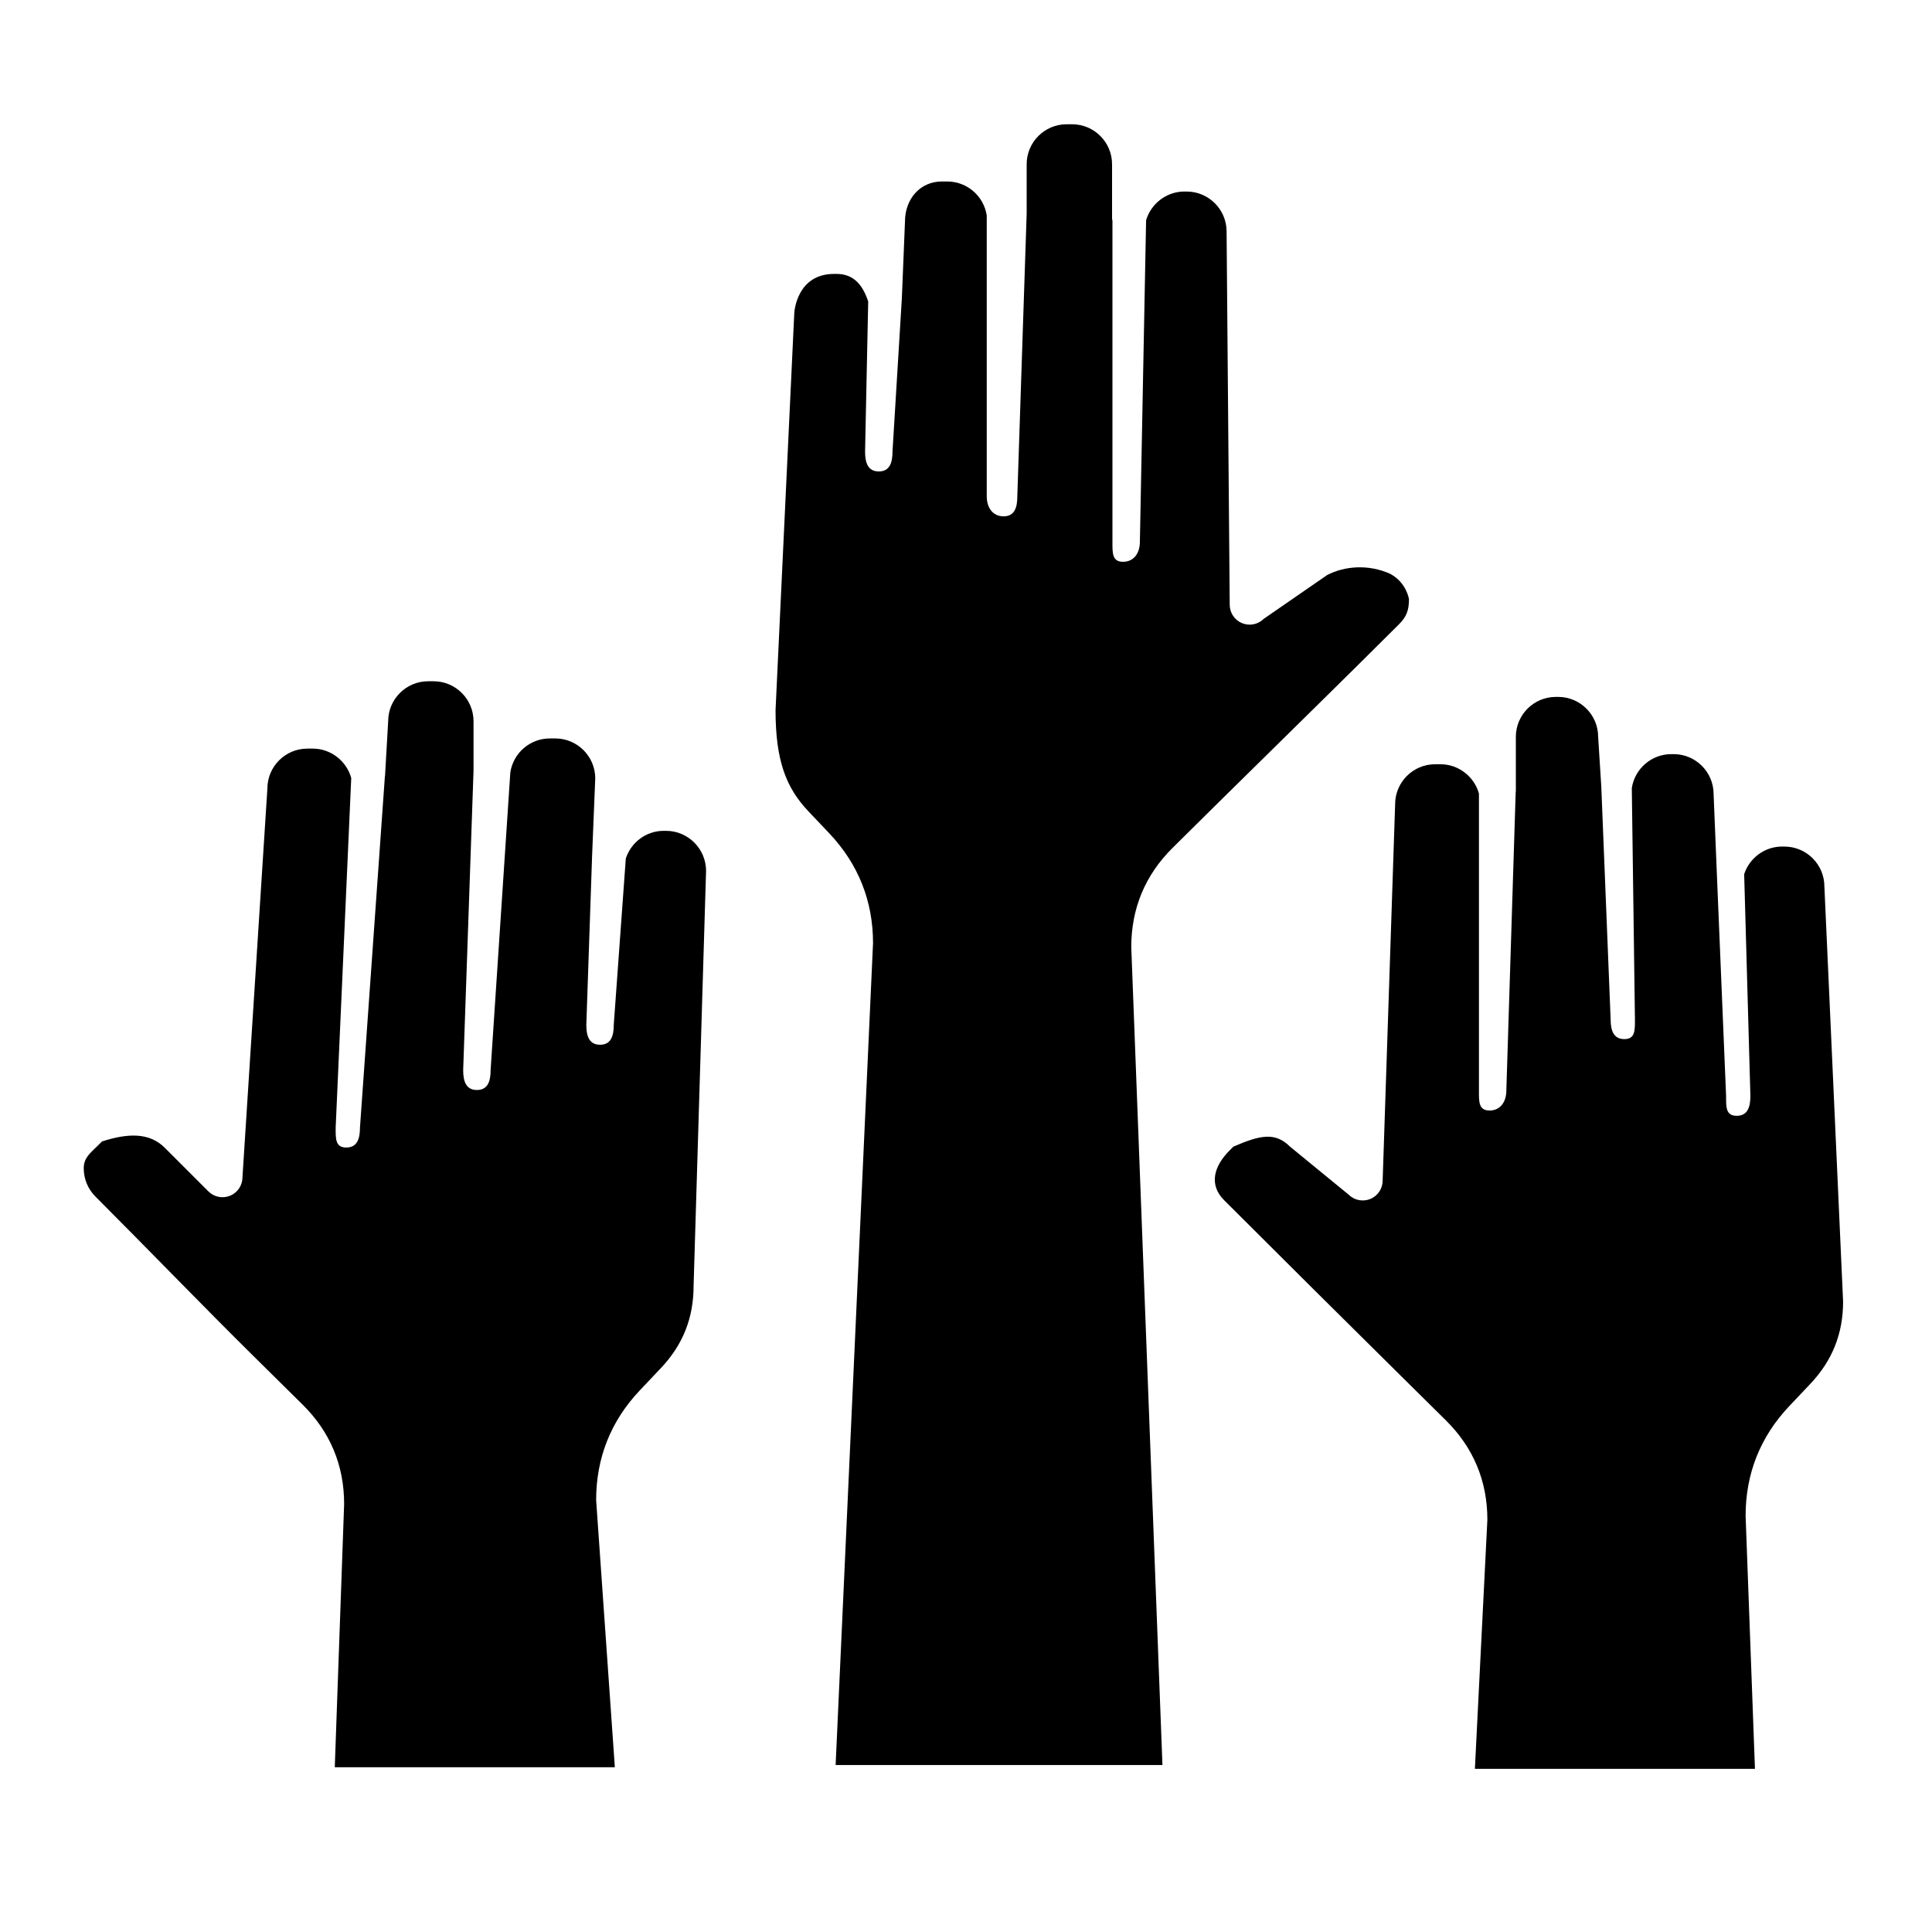
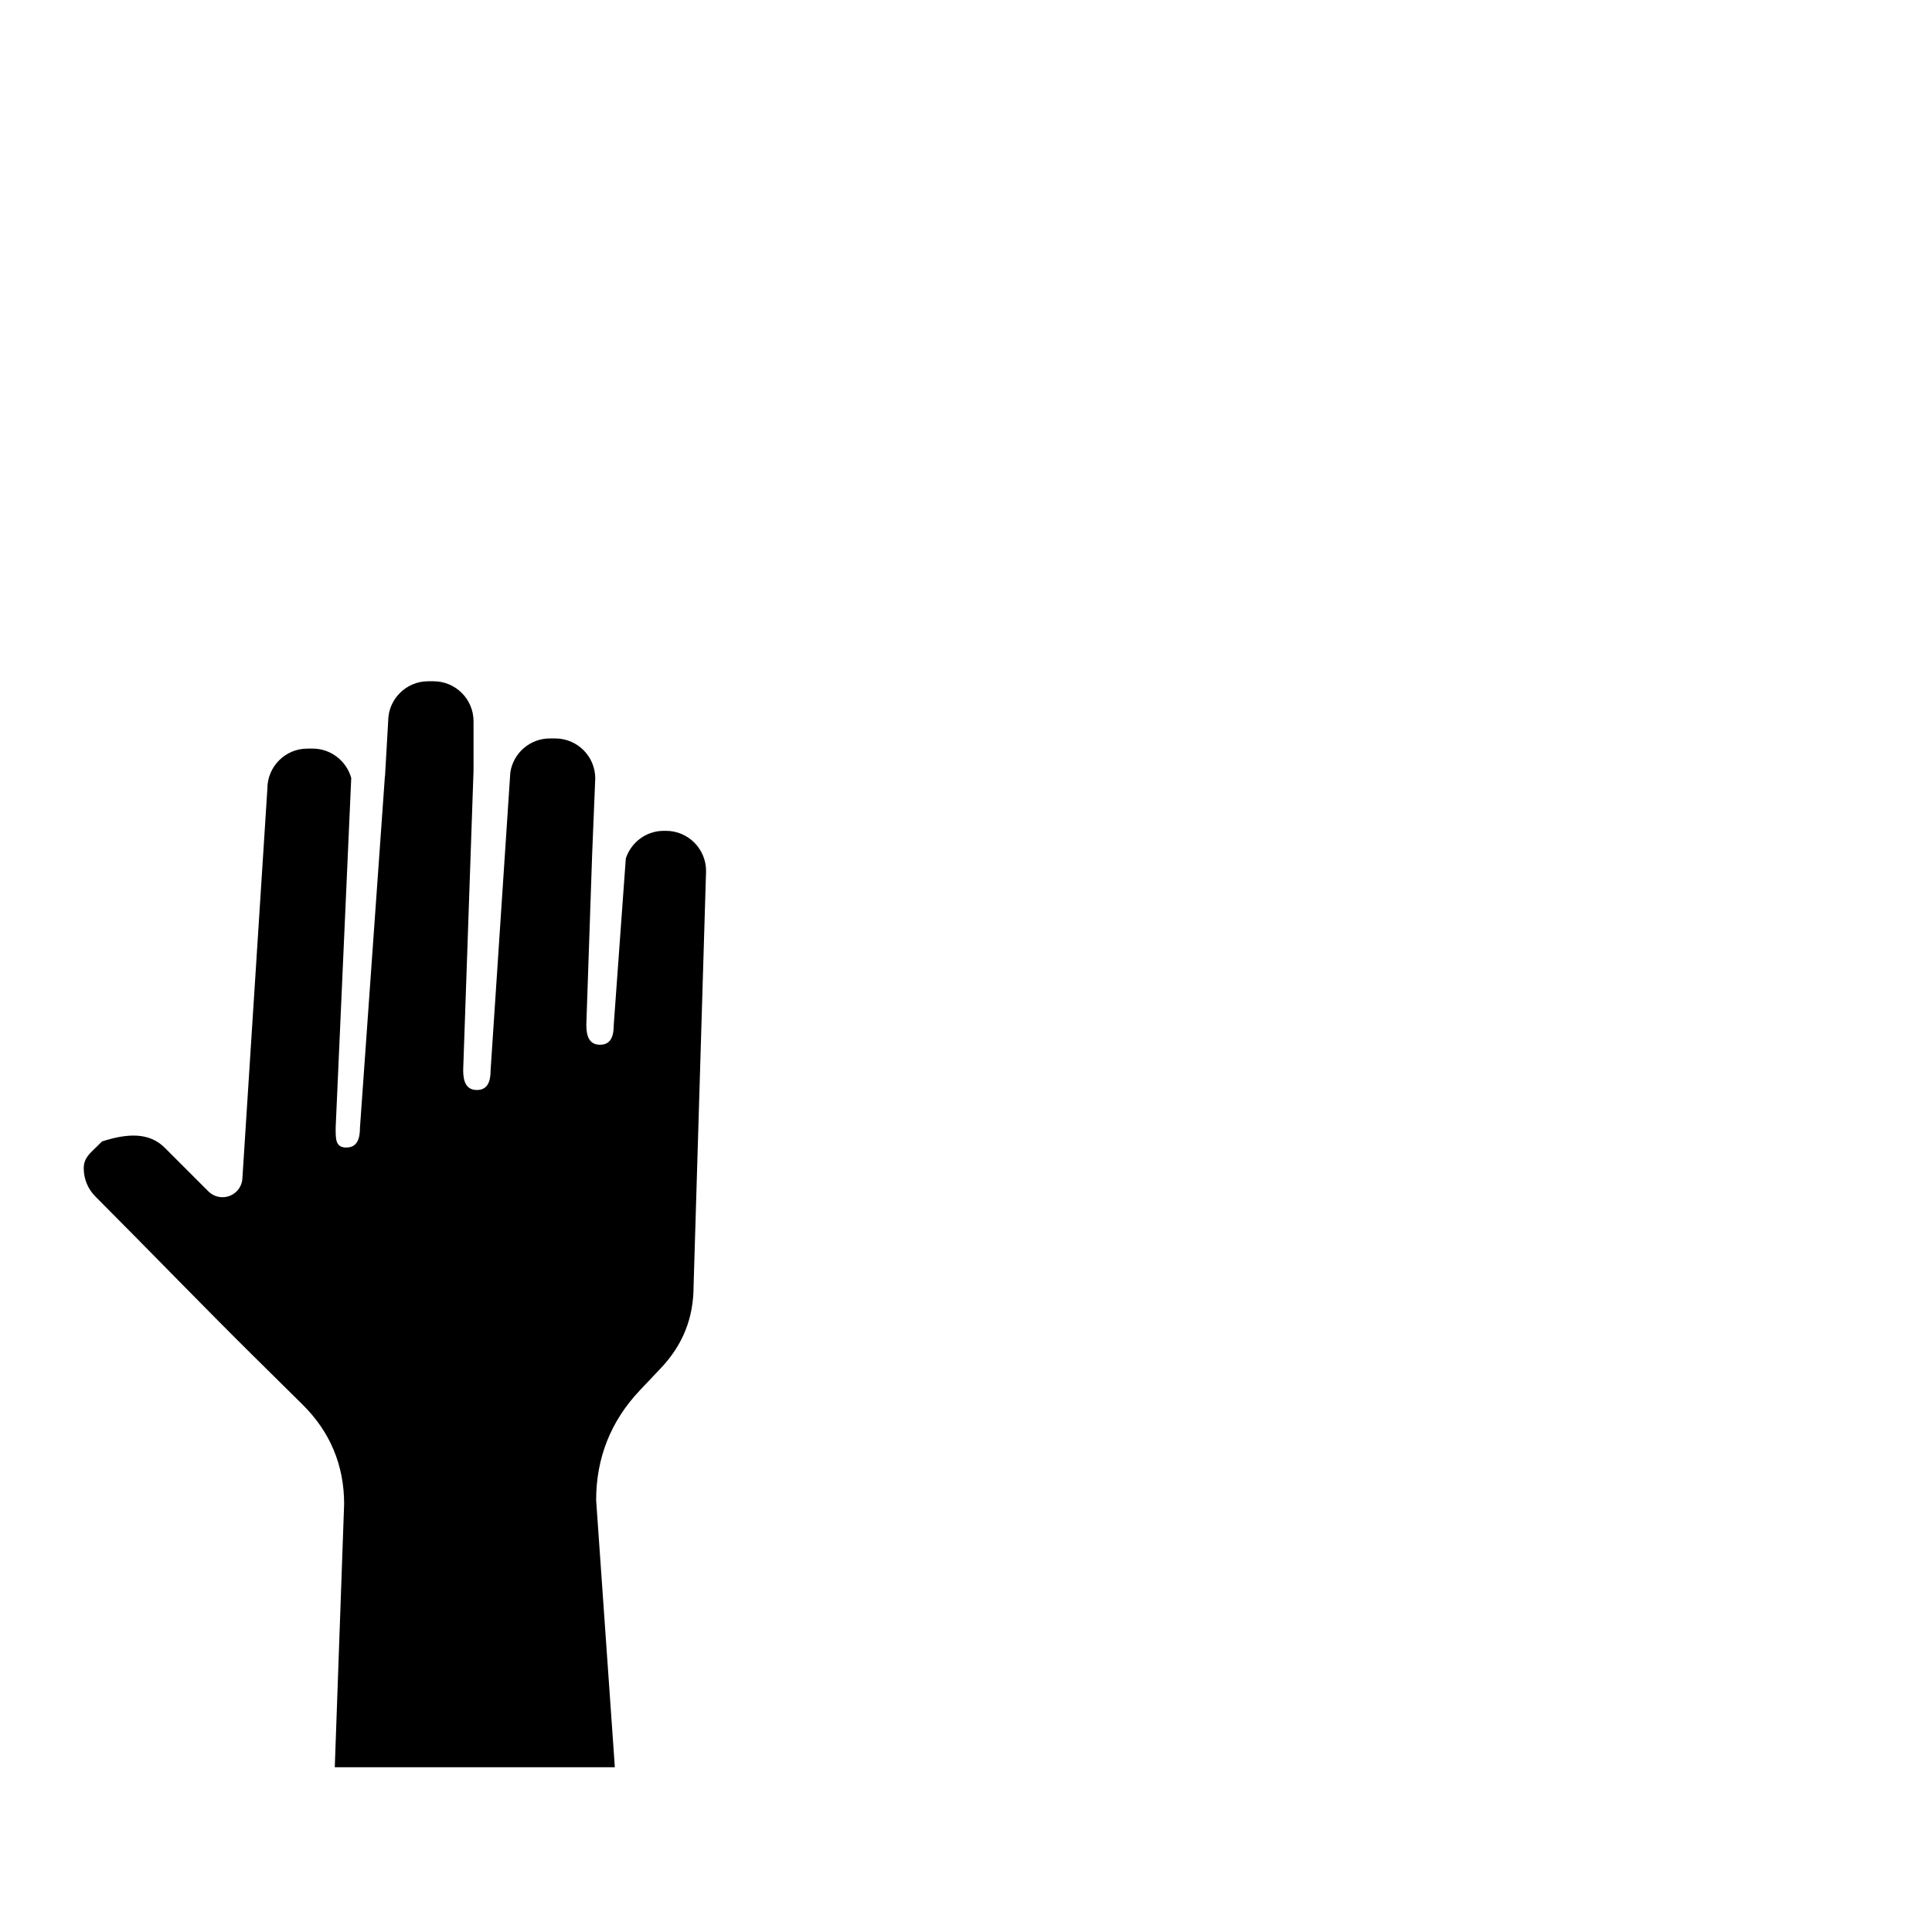
<svg xmlns="http://www.w3.org/2000/svg" version="1.1" x="0px" y="0px" width="50px" height="50px" viewBox="0 0 50 50" enable-background="new 0 0 50 50" xml:space="preserve">
  <g id="Calque_1" display="none">
    <g id="Calque_3_-_copie" display="inline">
      <path d="M25.766,43.431l0.021-3.985c0.052-0.329-0.473-0.858-0.957-0.862c-0.488-0.004-0.857,0.446-0.909,0.775l0.021,4.072    l-0.021,4.072c0.052,0.329,0.421,0.779,0.909,0.775c0.483-0.004,1.009-0.533,0.957-0.862L25.766,43.431z" />
      <path d="M25.123,2.037c2.527,0.263,2.939,2.445,2.999,4.179l0.153,3.384c-0.034,0.309,0.155,0.818,0.499,0.685    c0.187-0.071,0.537-0.278,0.537-0.278c1.687-0.81,3.61,0.043,4.42,1.73c0.676,1.647,0.336,2.739-1.345,3.665l-1.549,0.671    c-0.306,0.186-0.403,0.258-0.25,0.529c0.095,0.169,0.231,0.239,0.537,0.184l1.433-0.56c1.647-0.676,3.704,0.195,4.381,1.842    c0.676,1.647-0.191,3.34-1.877,4.15l-1.198,0.624c-0.444,0.199-0.496,0.507-0.368,0.762c0.14,0.278,0.93-0.018,1.34-0.2    l0.198-0.054c1.647-0.677,3.82,0.288,4.434,1.961c1.01,2.75-1.229,4.141-2.916,4.951l-1.964,0.786    c-0.306,0.056-0.584,0.447-0.477,0.799c0.109,0.355,0.456,0.244,0.762,0.188l0.606-0.116c2.046-0.669,3.296-0.075,4.106,1.611    c0.888,1.42,0.004,3.298-0.971,3.887c-0.965,0.559-4.079,3.433-11.033,4.12c-0.769,0-1.006-1.369-1.01-2.33    c0.006-0.479,0.595-0.719,1.051-0.895l8.189-2.803c0.255-0.156,0.46-0.248,0.31-0.573c-0.149-0.322-0.6-0.244-0.855-0.087    l-8.425,2.698c-0.84,0.244-1.348,0.246-1.554-0.016l-0.013-5.222c0.141-0.471,0.692-0.871,1.449-1.204l9.48-3.788    c0.255-0.156,0.46-0.248,0.31-0.573c-0.149-0.322-0.6-0.244-0.855-0.087l-8.816,3.323c-0.869,0.252-1.37,0.245-1.574-0.045    l-0.013-5.053c0.124-0.503,0.672-0.928,1.469-1.279l6.514-3.315c0.255-0.156,0.46-0.248,0.31-0.573    c-0.149-0.322-0.6-0.244-0.855-0.087l-5.85,2.85c-0.898,0.261-1.391,0.246-1.595-0.074l-0.013-5.116    c0.099-0.545,0.643-1.002,1.49-1.375l3.154-1.544c0.255-0.156,0.46-0.248,0.31-0.573c-0.149-0.322-0.6-0.244-0.855-0.087    l-2.491,1.079c-0.378,0.11-0.832,0.17-1.038,0.179c-0.014,0.001-0.029,0.002-0.043,0.002c-0.004,0-0.007,0-0.011,0    c-0.255,0.003-0.4-0.08-0.511-0.253v-0.018c-0.004-0.007-0.009-0.013-0.013-0.02L25.21,9.152c0.038-0.297-0.053-0.663-0.403-0.683    c-0.35,0.02-0.441,0.386-0.403,0.683l-0.015,5.531c-0.004,0.007-0.008,0.013-0.013,0.02v0.018    c-0.112,0.174-0.436,0.256-0.691,0.253c-0.004,0-0.007,0-0.011,0c-0.014,0-0.029-0.001-0.043-0.002    c-0.206-0.01-0.48-0.069-0.858-0.179l-2.491-1.079c-0.255-0.157-0.706-0.235-0.855,0.087c-0.15,0.325,0.055,0.416,0.31,0.573    l3.154,1.544c0.847,0.373,1.39,0.83,1.49,1.375l-0.013,5.116c-0.204,0.319-0.697,0.334-1.595,0.074l-5.85-2.85    c-0.255-0.157-0.706-0.235-0.855,0.087c-0.15,0.325,0.055,0.416,0.31,0.573l6.514,3.315c0.797,0.35,1.345,0.776,1.469,1.279    l-0.013,5.053c-0.205,0.29-0.705,0.297-1.574,0.045l-8.816-3.323c-0.255-0.157-0.706-0.235-0.855,0.087    c-0.151,0.325,0.055,0.416,0.31,0.573l9.479,3.788c0.757,0.333,1.308,0.734,1.449,1.204l-0.013,5.222    c-0.206,0.262-0.714,0.259-1.554,0.016l-8.425-2.698c-0.255-0.157-0.706-0.235-0.855,0.087c-0.151,0.325,0.055,0.416,0.31,0.573    l8.189,2.893c0.456,0.176,1.045,0.416,1.051,0.895c-0.004,0.961-0.241,2.33-1.01,2.33c-6.954-0.687-10.068-3.651-11.033-4.21    c-0.975-0.59-1.86-2.467-0.971-3.887c0.81-1.687,2.06-2.28,4.106-1.611l0.606,0.116c0.306,0.055,0.653,0.167,0.762-0.188    c0.107-0.352-0.171-0.743-0.477-0.799l-1.963-0.786c-1.687-0.81-3.925-2.201-2.916-4.951c0.614-1.672,2.787-2.637,4.434-1.961    l0.198,0.054c0.41,0.182,1.201,0.478,1.34,0.2c0.128-0.255,0.076-0.563-0.368-0.762l-1.108-0.624    c-1.686-0.81-2.554-2.503-1.877-4.15c0.677-1.647,2.734-2.518,4.381-1.842l1.343,0.56c0.306,0.055,0.442-0.015,0.537-0.184    c0.153-0.271,0.056-0.343-0.25-0.529l-1.549-0.671c-1.681-0.925-2.021-2.017-1.345-3.665c0.81-1.687,2.734-2.54,4.42-1.73    c0,0,0.35,0.207,0.537,0.278c0.344,0.132,0.533-0.376,0.499-0.685l0.153-3.384c0.06-1.735,0.472-3.916,2.999-4.179    C24.891,1.989,25.123,2.037,25.123,2.037z" />
    </g>
  </g>
  <g id="Calque_2">
    <g id="Calque_1_-_copie">
-       <path d="M35.981,14.852c-0.564-0.256-1.182-0.204-1.633,0.029l-1.642,1.134c-0.148,0.148-0.371,0.191-0.562,0.112    c-0.194-0.079-0.319-0.268-0.319-0.477l-0.081-9.659c0-0.57-0.464-1.034-1.034-1.034h-0.061c-0.456,0-0.858,0.309-0.988,0.741    l-0.161,8.325c0,0.285-0.15,0.516-0.436,0.516c-0.285,0-0.274-0.231-0.274-0.516V5.711c-0.002-0.018-0.01-0.034-0.01-0.053V4.25    c0-0.57-0.464-1.034-1.034-1.034h-0.142c-0.57,0-1.034,0.464-1.034,1.034v1.279l-0.242,7.318c0,0.285-0.07,0.516-0.355,0.516    c-0.285,0-0.436-0.231-0.436-0.516v-7.27c-0.076-0.503-0.51-0.88-1.021-0.88h-0.142c-0.57,0-0.953,0.464-0.953,1.034L23.34,7.717    l-0.242,3.968c0,0.285-0.07,0.516-0.355,0.516s-0.355-0.231-0.355-0.516l0.081-3.882c-0.139-0.422-0.371-0.714-0.818-0.714h-0.062    c-0.951-0.002-1.034,0.948-1.034,1.034L20.071,18.38c0,1.313,0.277,2.01,0.847,2.613l0.546,0.576    c0.749,0.793,1.13,1.749,1.13,2.839l-0.968,21.271h8.458L29.277,24.51c0-1.001,0.361-1.866,1.072-2.57l1.349-1.334    c1.256-1.241,3.17-3.111,4.516-4.458c0.194-0.194,0.25-0.369,0.25-0.645C36.463,15.503,36.402,15.079,35.981,14.852z" />
      <path d="M17.237,21.502h-0.061c-0.448,0-0.841,0.292-0.98,0.714l-0.312,4.306c0,0.285-0.069,0.516-0.355,0.516    c-0.285,0-0.355-0.231-0.355-0.516l0.15-4.391l0.081-1.986c0-0.57-0.464-1.034-1.034-1.034h-0.143    c-0.511,0-0.945,0.377-1.021,0.88l-0.51,7.702c0,0.285-0.07,0.516-0.355,0.516c-0.285,0-0.355-0.231-0.355-0.516l0.268-7.749    v-1.279c0-0.57-0.464-1.034-1.034-1.034H11.08c-0.57,0-1.034,0.464-1.034,1.034l-0.081,1.408c0,0.007-0.004,0.012-0.004,0.019    l-0.645,9.09c0,0.285-0.07,0.516-0.355,0.516c-0.285,0-0.274-0.231-0.274-0.516l0.403-9.047c-0.123-0.443-0.531-0.761-0.994-0.761    H7.954c-0.57,0-1.034,0.464-1.034,1.034L6.275,30.468c0,0.208-0.125,0.397-0.319,0.477c-0.194,0.079-0.415,0.036-0.563-0.112    l-1.131-1.131c-0.389-0.389-0.938-0.383-1.623-0.161l-0.101,0.101c-0.194,0.194-0.371,0.315-0.371,0.592    c0,0.277,0.107,0.536,0.301,0.731c1.374,1.375,2.814,2.868,4.096,4.134l1.27,1.255c0.711,0.704,1.072,1.569,1.072,2.57    l-0.242,6.812h7.248l-0.484-6.913c0-1.091,0.379-2.046,1.129-2.839l0.546-0.577c0.57-0.603,0.847-1.299,0.847-2.129l0.323-10.741    C18.271,21.966,17.807,21.502,17.237,21.502z" />
-       <path d="M46.18,21.909h-0.061c-0.447,0-0.841,0.292-0.98,0.714l0.161,5.738c0,0.285-0.069,0.516-0.355,0.516    c-0.285,0-0.274-0.231-0.274-0.516l-0.242-5.823l-0.081-1.987c0-0.57-0.464-1.034-1.034-1.034h-0.061    c-0.511,0-0.946,0.377-1.022,0.88l0.081,5.979c0,0.285,0.011,0.516-0.274,0.516c-0.285,0-0.355-0.231-0.355-0.516l-0.242-6.026    l-0.081-1.28c0-0.57-0.464-1.034-1.034-1.034h-0.062c-0.57,0-1.034,0.464-1.034,1.034v1.408c0,0.008-0.004,0.015-0.004,0.023    l-0.242,7.723c0,0.285-0.15,0.516-0.435,0.516s-0.274-0.231-0.274-0.516v-7.687c-0.123-0.441-0.531-0.758-0.993-0.758h-0.142    c-0.57,0-1.034,0.464-1.034,1.034l-0.323,9.739c0,0.209-0.125,0.397-0.318,0.477c-0.193,0.079-0.415,0.036-0.563-0.112    l-1.518-1.243c-0.39-0.39-0.789-0.289-1.463,0l-0.101,0.101c-0.402,0.403-0.543,0.883-0.14,1.286    c1.368,1.368,3.179,3.166,4.455,4.428l1.286,1.272c0.711,0.704,1.072,1.569,1.072,2.57l-0.323,6.447h7.248l-0.242-6.549    c0-1.091,0.38-2.046,1.13-2.839l0.546-0.577c0.57-0.603,0.847-1.3,0.847-2.129l-0.484-10.741    C47.215,22.373,46.751,21.909,46.18,21.909z" />
    </g>
  </g>
  <g id="Calque_3" display="none">
    <g id="Calque_1_-_copie_2_1_" display="inline">
      <circle cx="13.248" cy="33.106" r="2.135" />
      <path d="M16.586,34.532c1.175,0,2.135,0.951,2.135,2.135c0,1.175-0.951,2.135-2.135,2.135s-2.135-0.951-2.135-2.135    C14.451,35.493,15.402,34.532,16.586,34.532z" />
      <circle cx="20.26" cy="39.913" r="2.135" />
      <path d="M29.547,21.515l10.872,9.259l0.084,0.084c0.681-1.1,1.1-2.378,1.194-3.655l4.606-8.905l-6.947-8.495l-7.348,5.39v0.047    c-0.336,0-5.007-0.186-5.007-0.186c-0.849-0.252-1.781-0.084-2.462,0.513l-8.541,7.301c-1.1,0.932-0.55,1.949,0.382,3.058    c0.513,0.597,1.277,0.932,1.949,0.932c0.597,0,1.194-0.168,1.697-0.597c0,0,3.87-3.152,5.026-4.243    C26.619,20.545,28.111,20.294,29.547,21.515z" />
      <path d="M25.687,22.643c-1.054,0.932-4.103,3.478-5.054,4.131c-0.597,0.513-1.445,0.849-2.21,0.849    c-1.016,0-1.949-0.429-2.63-1.277c-0.597-0.681-1.128-1.296-1.044-2.229s0.513-1.781,1.194-2.378l7.413-6.35l-4.075,0.028    c-0.084,0-0.084,0-0.168,0l-8.28-5.893L3,18.419l6.77,8.29c0.401,1.305,1.175,2.741,2.079,4.01c0.42-0.27,0.914-0.429,1.445-0.429    c1.464,0,2.658,1.184,2.658,2.658c0,0.364-0.075,0.718-0.214,1.035c0.289-0.112,0.606-0.177,0.942-0.177    c1.464,0,2.658,1.184,2.658,2.658c0,0.298-0.056,0.587-0.149,0.867c0.186-0.084,0.382-0.149,0.597-0.196    c1.436-0.28,2.835,0.662,3.114,2.098c0.075,0.364,0.065,0.718-0.009,1.054c0.27-0.168,0.569-0.289,0.886-0.354    c1.436-0.28,2.835,0.662,3.114,2.098c0.112,0.587,0.019,1.166-0.224,1.669l0.559,0.466c0.849,0.765,2.126,0.597,2.891-0.252    c0.681-0.849,0.466-1.986-0.392-2.667l-3.226-2.676c-0.168-0.084-0.168-0.336-0.084-0.513c0.084-0.168,0.336-0.168,0.513-0.084    l4.28,3.87c0.849,0.681,2.257,0.466,2.937-0.392c0.681-0.849,0.466-1.986-0.392-2.751l-3.888-3.338    c-0.168-0.084-0.168-0.336-0.084-0.513c0.084-0.168,0.336-0.168,0.513-0.084l4.55,3.87c0.849,0.681,2.257,0.466,2.937-0.392    c0.681-0.849,0.597-2.126-0.252-2.891l-5.212-4.131c-0.168-0.084-0.168-0.336-0.084-0.513c0.084-0.168,0.336-0.168,0.513-0.084    l4.466,3.609c0.849,0.765,2.126,0.597,2.891-0.252c0.765-0.681,0.681-1.958-0.168-2.63l-10.817-9.166    C28.092,21.319,26.74,21.711,25.687,22.643z" />
      <path fill="#FFFFFF" d="M19.113,37.47c0.019-0.047,0.037-0.093,0.047-0.131c-0.047,0.019-0.093,0.037-0.131,0.065L19.113,37.47z" />
      <circle cx="24.176" cy="42.747" r="2.135" />
    </g>
  </g>
  <g id="Calque_6" display="none">
    <path display="inline" d="M8.113,27.857l1.119-2.906c0.298-0.798,1.141-3.058,3.37-3.091l-0.063-0.017   c1.509-5.503,6.553-9.347,12.266-9.347c3.037,0,5.978,1.088,8.279,3.064c2.163,1.856,3.639,4.384,4.192,7.157   c0.409,0.107,0.788,0.301,1.112,0.575l0.161,0.107l0.023,0.021c0.02,0.019,0.038,0.033,0.052,0.045   c0.004-0.004,0.009-0.009,0.014-0.014c0.019-0.019,0.023-0.03,0.023-0.03c-0.001-0.009-0.023-0.063-0.109-0.142l-0.016-0.015   l-0.168-0.172c-1.35-1.313-1.426-3.012-0.198-4.435c0.474-0.549,1.113-0.908,1.799-1.071c-0.756-1.501-1.728-2.874-2.875-4.079   c-3.091-3.245-7.455-5.267-12.29-5.267c-9.374,0-16.972,7.599-16.972,16.972c0,0.947,0.078,1.876,0.227,2.781   c0.021-0.034,0.038-0.071,0.046-0.105L8.113,27.857z" />
-     <path display="inline" d="M32.552,16.18c-2.153-1.848-4.904-2.866-7.746-2.866c-5.301,0-9.985,3.536-11.44,8.616   c0.043,0.008,0.087,0.017,0.131,0.027c0.349,0.072,0.569,0.178,0.64,0.216c2.694,1.234,1.865,4.034,1.592,4.955l-0.852,2.991   l-0.013,0.029c-0.018,0.04-0.027,0.094-0.029,0.141c0.113-0.016,0.254-0.043,0.348-0.063l0.035-0.006   c0.92-0.116,1.819,0.156,2.529,0.766c0.098,0.084,0.19,0.174,0.278,0.268l4.472-11.925l-2.067,0.883l-0.322-0.753l3.826-1.634   l-5.052,13.472h1.972v0.818h-2.234c0.188,0.378,0.315,0.793,0.37,1.229l0.002,0.024c0.05,0.74,0.02,1.465-0.3,2.055   c1.843,1.107,3.945,1.69,6.114,1.69c2.261,0,4.445-0.632,6.342-1.831c-0.341-0.548-0.514-1.306-0.45-2.027   c0.07-0.79,0.399-1.451,0.952-1.915c1.366-1.397,2.843-1.478,4.513-0.247l0.13,0.077c0.031,0.004,0.081,0.002,0.123-0.005   c0.001-0.017-0.001-0.036-0.005-0.056c-0.014-0.067-0.048-0.106-0.059-0.113l-0.036-0.02l-1.519-1.29   c-0.787-0.764-3.182-3.087-1.123-5.663c0.624-0.781,1.574-1.3,2.539-1.389c0.069-0.006,0.138-0.01,0.207-0.012   C35.866,20.127,34.509,17.86,32.552,16.18z M27.991,29.079c-1.631,0-3.02-1.054-3.523-2.516h-1.005v-0.818h0.823   c-0.014-0.129-0.021-0.259-0.021-0.391c0-0.144,0.009-0.287,0.025-0.427h-0.827v-0.818h1.017c0.514-1.444,1.893-2.481,3.511-2.481   c0.956,0,1.864,0.361,2.559,1.017l-0.562,0.595c-0.542-0.512-1.251-0.794-1.997-0.794c-1.158,0-2.16,0.68-2.627,1.662h1.495v0.818   h-1.744c-0.021,0.139-0.032,0.282-0.032,0.427c0,0.133,0.01,0.263,0.027,0.391h1.749v0.818h-1.511   c0.46,1.001,1.471,1.698,2.643,1.698c0.777,0,1.507-0.302,2.056-0.852l0.579,0.579C29.922,28.692,28.986,29.079,27.991,29.079z" />
    <path display="inline" d="M18.866,38.339c-0.6-0.725-1.524-1.086-2.035-1.005l-0.404,0.063l-0.061-0.009   c-0.43-0.063-0.683-0.278-0.753-0.641c-0.131-0.676,0.396-0.796,0.679-0.861l0.031-0.006l0.221-0.033   c1.338-0.246,1.735-0.834,1.632-2.414c-0.094-0.725-0.436-1.374-0.963-1.826c-0.529-0.454-1.195-0.658-1.878-0.577   c-0.086,0.018-0.402,0.082-0.593,0.09c-0.239,0.011-0.452-0.096-0.584-0.293c-0.191-0.285-0.172-0.705-0.053-0.99l0.837-2.938   c0.626-2.111,0.268-3.34-1.158-3.987l-0.037-0.019l0,0c0,0-0.147-0.079-0.422-0.135c-1.535-0.341-2.56,0.425-3.328,2.484   l-1.1,2.855c-0.076,0.298-0.313,0.646-0.637,0.759c-0.011,0.004-0.022,0.006-0.033,0.009c0.758,3.458,2.57,6.521,5.082,8.835   c1.697,1.564,3.714,2.785,5.942,3.556C19.756,39.838,19.321,38.887,18.866,38.339z" />
    <path display="inline" d="M38.791,19.192c-0.946,1.096-0.89,2.305,0.153,3.317l0.008,0.008l0.164,0.169   c0.294,0.275,0.36,0.545,0.364,0.724c0.005,0.228-0.089,0.45-0.263,0.623c-0.38,0.378-0.753,0.383-1.171,0.015l-0.172-0.118   c-0.543-0.469-1.161-0.521-1.585-0.481c-0.748,0.069-1.487,0.475-1.975,1.086c-1.402,1.754-0.262,3.287,1.044,4.555l1.432,1.214   c0.204,0.129,0.359,0.356,0.419,0.616c0.064,0.279,0.012,0.564-0.143,0.782l-0.02,0.028l-0.025,0.025   c-0.257,0.255-0.803,0.293-1.083,0.154l-0.027-0.014l-0.217-0.131c-1.35-1.002-2.389-0.953-3.471,0.163l-0.033,0.031   c-0.494,0.407-0.64,0.97-0.675,1.371c-0.064,0.726,0.177,1.368,0.444,1.683c1.263,1.43,2.449,2.565,3.468,3.442   c3.873-3.111,6.353-7.885,6.353-13.239c0-2.442-0.517-4.764-1.445-6.862C39.743,18.452,39.185,18.736,38.791,19.192z" />
    <path display="inline" d="M31.672,35.917c-2.048,1.317-4.415,2.013-6.866,2.013c-2.363,0-4.652-0.647-6.65-1.875   c-0.241,0.19-0.546,0.349-0.93,0.467c0.715,0.085,1.619,0.508,2.27,1.294c0.829,1,1.017,2.308,0.534,3.688   c1.515,0.443,3.117,0.681,4.775,0.681c3.719,0,7.158-1.197,9.955-3.226C33.833,38.151,32.784,37.146,31.672,35.917z" />
  </g>
  <g id="Calque_5_1_" display="none">
    <path display="inline" d="M33.012,22.126c1.567-0.058,2.832-1.158,2.798-2.654L35.44,3.681c0.012-1.205-1.036-2.173-2.161-1.987   c-1.271,0.069-2.311,1.058-2.242,2.329v6.397c-0.051,0.212-0.228,0.431-0.432,0.386c-0.212-0.051-0.431-0.228-0.386-0.432   l0.07-2.215c-0.069-1.271-1.117-2.238-2.329-2.242c-1.22-0.011-2.392,1.059-2.396,2.271l0.168,6.653   c0.22,3.625,0.709,3.887,2.298,5.079C29.415,20.959,30.87,22.206,33.012,22.126z" />
-     <path display="inline" d="M44.167,19.816c0,0-0.069-1.247-1.039-2.285s-2.84-1.108-4.294,0.208s-2.493,4.294-4.848,5.194   c-1.533,0.586-3.095-0.061-3.999-0.583L11.538,8.967c-0.947-0.745-2.353-0.505-2.893,0.5c-0.721,1.049-0.572,2.476,0.477,3.197   l5.068,3.904c0.137,0.17,0.202,0.443,0.042,0.577c-0.17,0.137-0.443,0.202-0.577,0.042l-1.712-1.407   c-1.049-0.721-2.454-0.481-3.197,0.477c-0.753,0.96-0.62,2.541,0.337,3.284l5.373,3.927c0.137,0.17,0.202,0.443,0.042,0.577   c-0.17,0.137-0.443,0.202-0.577,0.042l-1.333-0.812c-1.051-0.731-2.339-0.669-3.082,0.289c-0.753,0.96-0.62,2.541,0.337,3.284   l9.685,6.802L8.915,46.619c0,0.693,0.693,1.662,1.524,1.731c0.831,0.069,2.147-1.524,2.147-1.524s-0.485-0.208,0.762,0.277   s2.909,0.208,4.571-1.801c1.662-2.008,5.333-6.995,5.333-6.995s8.865-1.801,12.882-4.709s3.255-7.826,4.502-9.973   s3.255-2.632,3.255-2.632l2.285-0.069L44.167,19.816z" />
    <path display="inline" d="M43.126,23.679c0,0-0.037-1.91,0.681-1.481C45.499,23.209,43.126,23.679,43.126,23.679z" />
    <path display="inline" d="M44.181,25.33c0,0,0.837-1.718,0.005-1.63C42.226,23.906,44.181,25.33,44.181,25.33z" />
-     <path display="inline" d="M46.785,18.951c0,0-0.263,1.893-0.905,1.356C44.368,19.043,46.785,18.951,46.785,18.951z" />
    <path display="inline" d="M45.055,22.909c0,0,0.837-1.718,0.005-1.63C43.099,21.485,45.055,22.909,45.055,22.909z" />
  </g>
</svg>